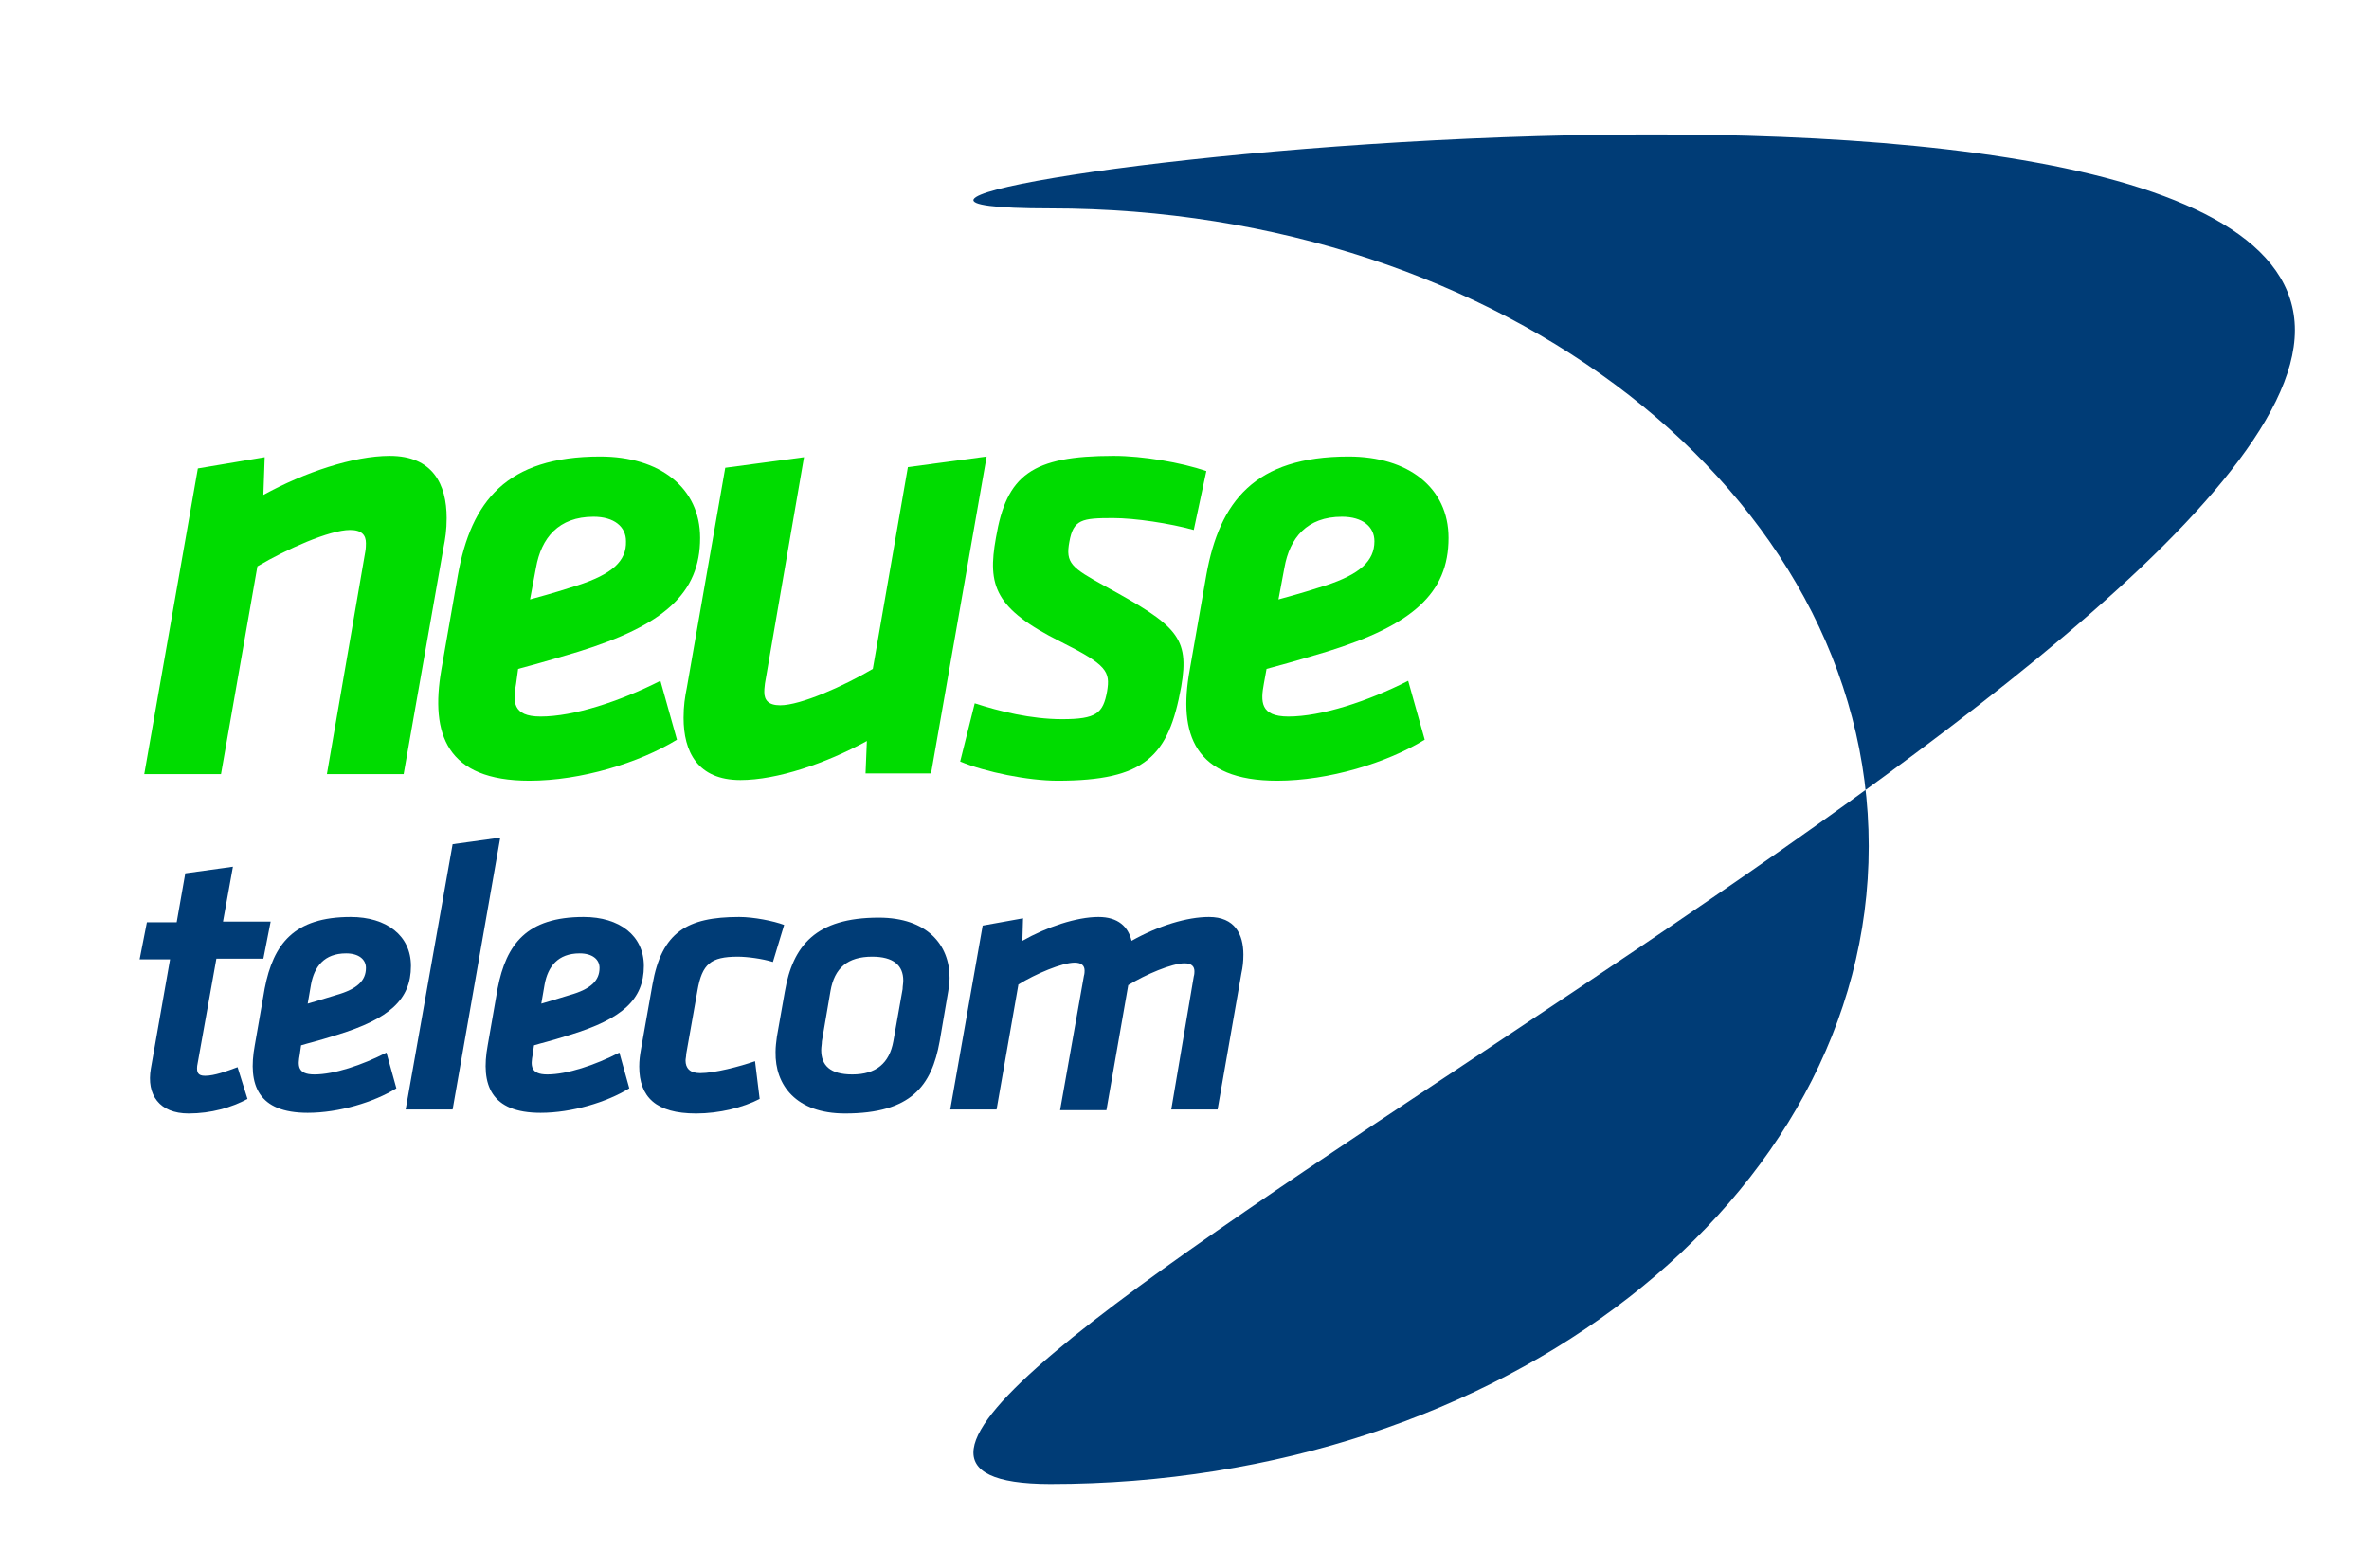
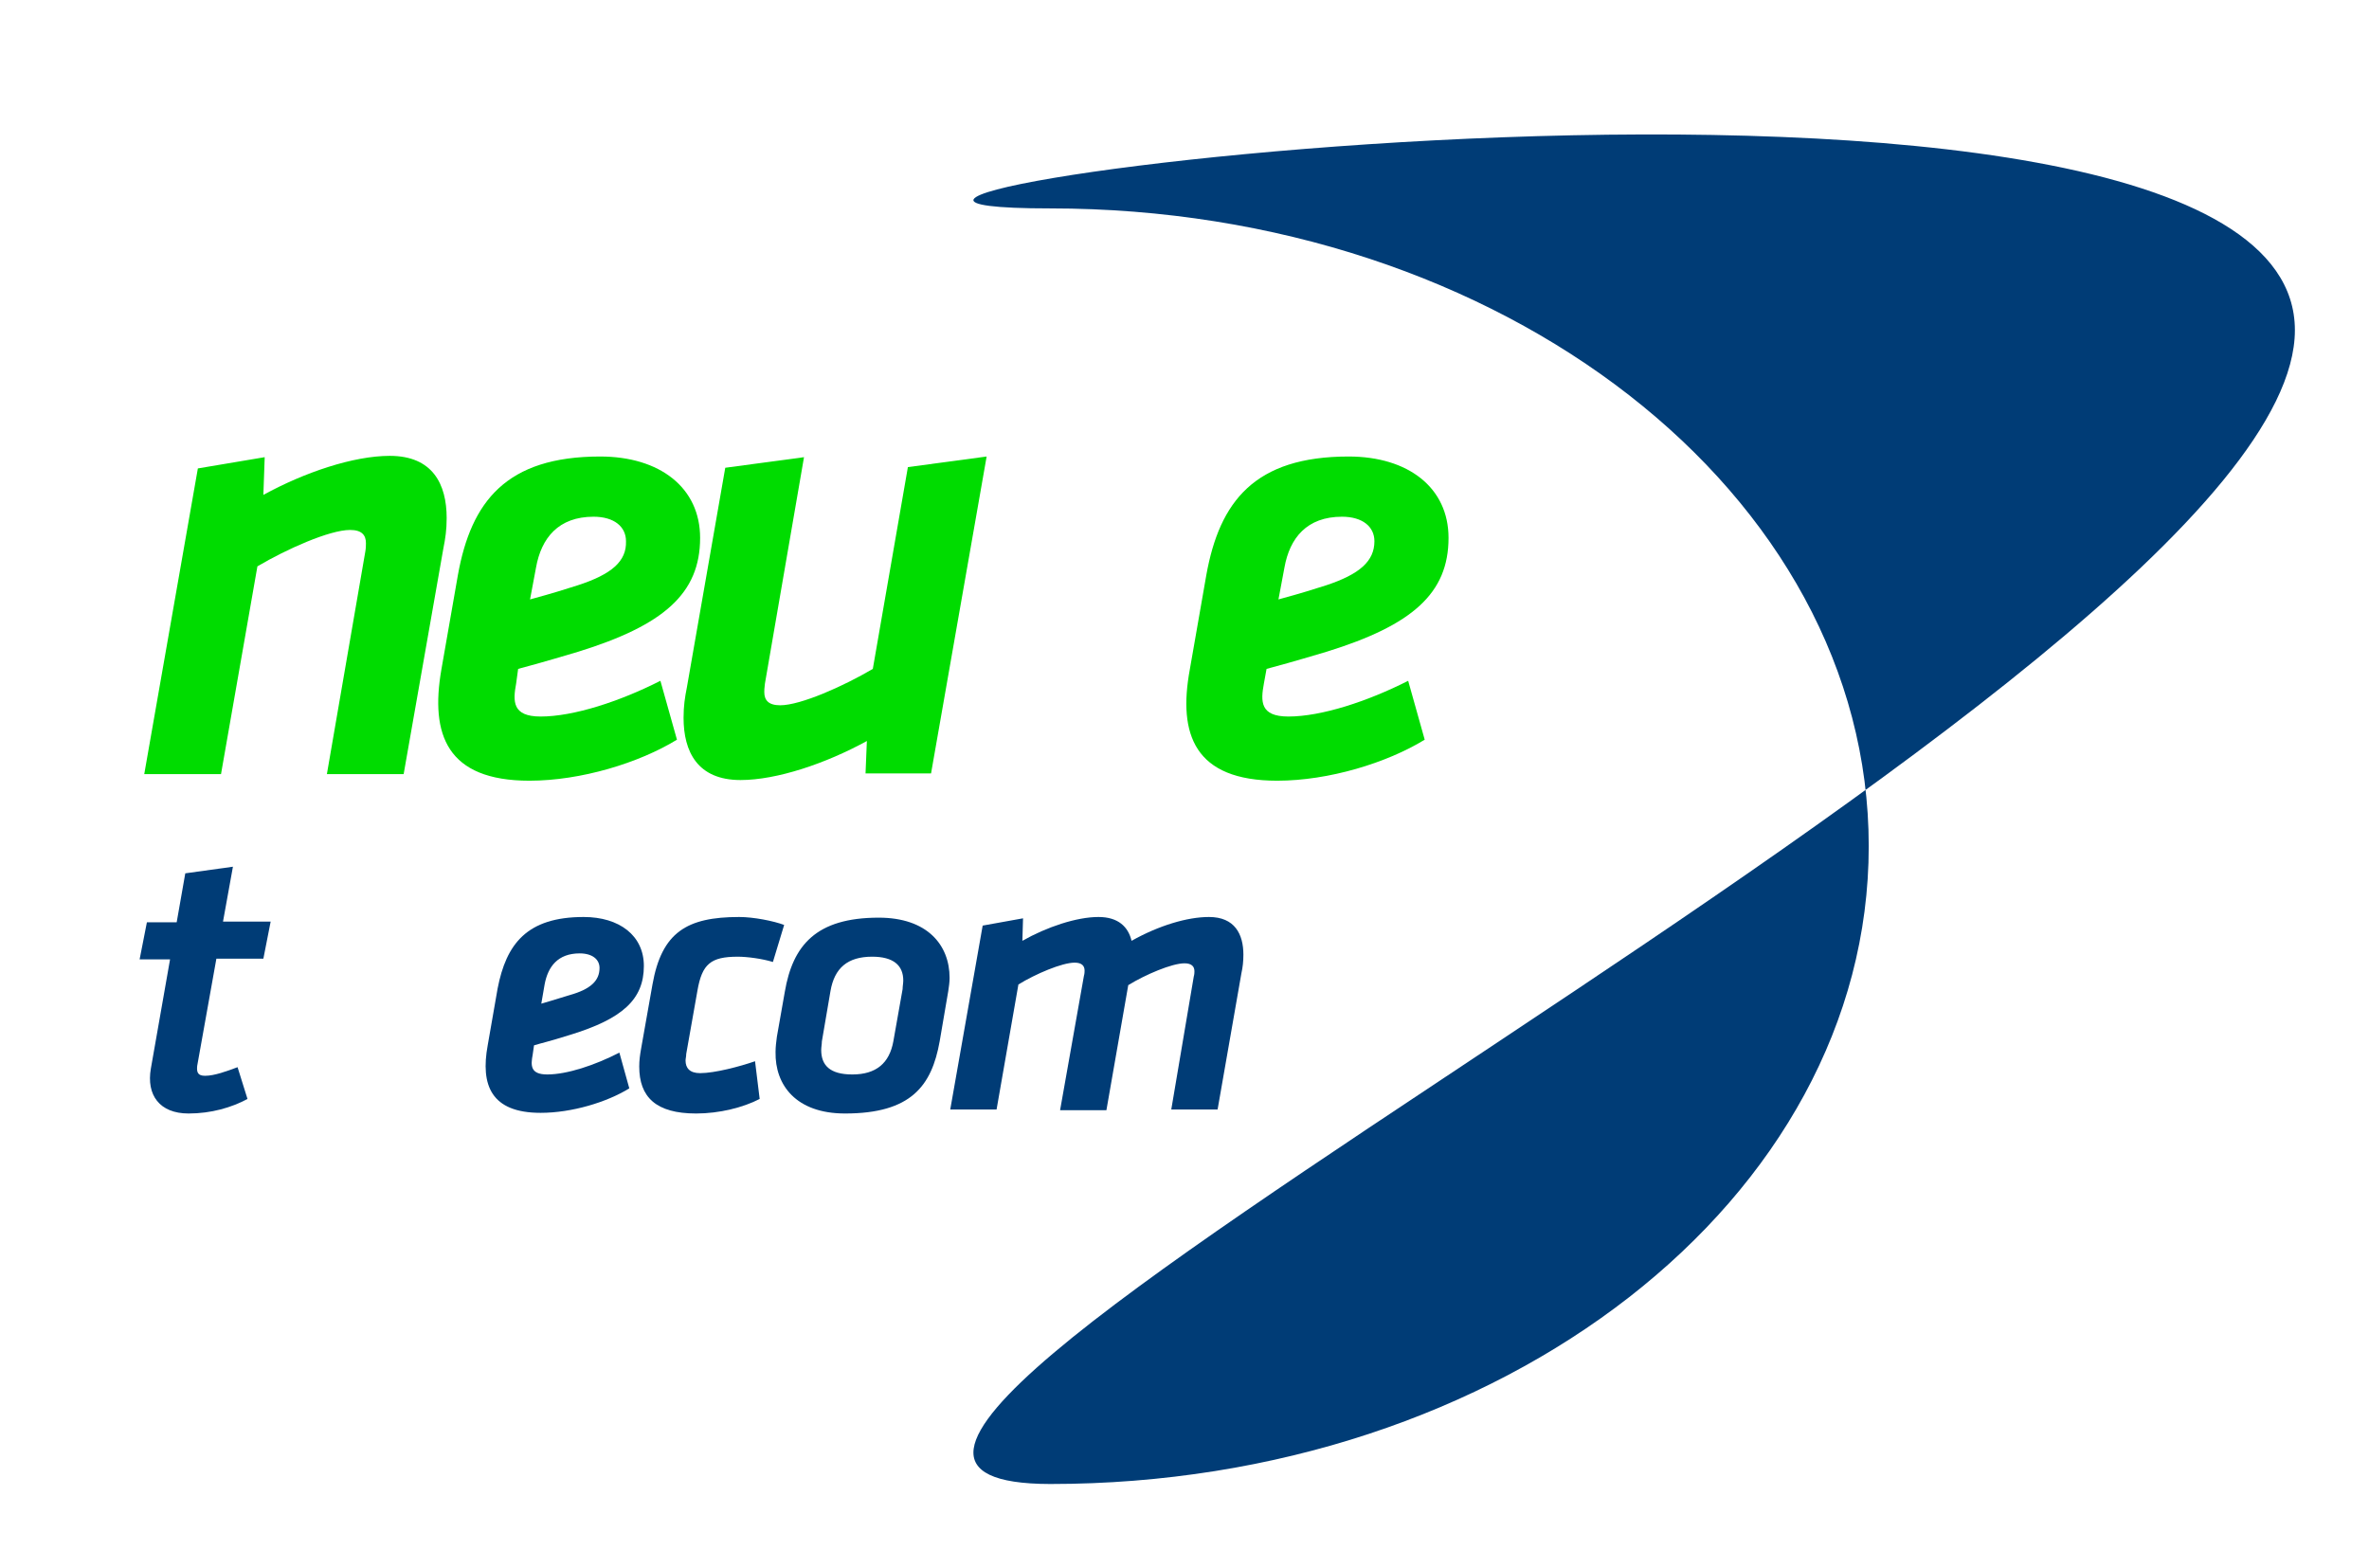
<svg xmlns="http://www.w3.org/2000/svg" version="1.1" id="Layer_1" x="0px" y="0px" viewBox="0 0 358 237" style="enable-background:new 0 0 358 237;" xml:space="preserve">
  <style type="text/css">
	.st0{fill:#003C76;}
	.st1{fill:#00DC00;}
</style>
  <g id="Foreground">
    <path class="st0" d="M346.8,49.9c0-53.2-256.5-18.4-188.1-18.4c68.3,0,123.7,43.1,123.7,96.4s-55.4,96.4-123.7,96.4   C90.3,224.2,346.8,103.1,346.8,49.9z" />
    <g>
      <path class="st0" d="M28.5,168.3c3.4,0,6.5-0.9,8.9-2.2l-1.5-4.8c-1.6,0.6-3.5,1.3-4.9,1.3c-1.1,0-1.3-0.5-1.2-1.5l2.9-16.2h7.1    l1.1-5.6h-7.2l1.5-8.3l-7.2,1l-1.3,7.4h-4.5l-1.1,5.6h4.6l-2.9,16.5C22.1,165.5,24.1,168.3,28.5,168.3z" />
-       <path class="st0" d="M45.5,158c1.3-0.4,2-0.5,5.5-1.6c7.8-2.4,11.1-5.3,11.1-10.4c0-4.6-3.7-7.4-9.1-7.4c-8.6,0-11.7,4.1-13,10.8    l-1.5,8.6c-1.1,6,0.5,10.2,8,10.2c4.7,0,10-1.6,13.4-3.7l-1.5-5.4c-3.7,1.9-7.9,3.3-10.9,3.3c-2.6,0-2.5-1.4-2.2-3L45.5,158z     M50.8,150.4c-2.9,0.9-3.3,1-4.3,1.3l0.5-2.9c0.5-2.7,2-4.7,5.3-4.7c1.9,0,3,0.9,3,2.2C55.3,148.2,54,149.5,50.8,150.4z" />
-       <polygon class="st0" points="61.3,167.7 68.4,167.7 75.6,126.6 68.4,127.6   " />
      <path class="st0" d="M80.7,158c1.3-0.4,2-0.5,5.5-1.6c7.8-2.4,11.1-5.3,11.1-10.4c0-4.6-3.7-7.4-9.1-7.4c-8.6,0-11.7,4.1-13,10.8    l-1.5,8.6c-1.1,6,0.5,10.2,8,10.2c4.7,0,10-1.6,13.4-3.7l-1.5-5.4c-3.7,1.9-7.9,3.3-10.9,3.3c-2.6,0-2.5-1.4-2.2-3L80.7,158z     M86.1,150.4c-2.9,0.9-3.3,1-4.3,1.3l0.5-2.9c0.5-2.7,2-4.7,5.3-4.7c1.9,0,3,0.9,3,2.2C90.6,148.2,89.3,149.5,86.1,150.4z" />
      <path class="st0" d="M118.5,139.8c-1.6-0.6-4.6-1.2-6.8-1.2c-7.9,0-11.7,2.3-13.1,10.2l-1.7,9.6c-0.2,1.1-0.3,1.9-0.3,2.8    c0,4.6,2.5,7.1,8.6,7.1c3.5,0,7.1-0.9,9.6-2.2l-0.7-5.7c-2.3,0.8-6.1,1.8-8.3,1.8c-1.6,0-2.2-0.8-2.2-1.9c0-0.3,0.1-0.6,0.1-1    l1.7-9.6c0.7-4,2-5.1,6.1-5.1c1.4,0,3.7,0.3,5.3,0.8L118.5,139.8z" />
      <path class="st0" d="M127.7,168.3c10,0,13.1-4.2,14.3-10.9l1.3-7.6c0.1-0.7,0.2-1.3,0.2-2c0-5-3.4-9.1-10.7-9.1    c-9.5,0-13,4.2-14.2,11.2l-1.2,6.8c-0.1,0.8-0.2,1.5-0.2,2.3C117.1,164,120.3,168.3,127.7,168.3z M135,157.4c-0.6,3.3-2.6,5-6.2,5    c-3.4,0-4.7-1.4-4.7-3.7c0-0.4,0.1-0.9,0.1-1.3l1.3-7.6c0.6-3.5,2.6-5.2,6.3-5.2c3.2,0,4.7,1.3,4.7,3.6c0,0.4-0.1,0.9-0.1,1.3    L135,157.4z" />
      <path class="st0" d="M177,167.7h7l3.6-20.6c0.2-0.9,0.3-1.8,0.3-2.8c0-3.1-1.3-5.7-5.2-5.7c-3.3,0-7.6,1.3-11.7,3.6    c-0.5-2.1-2-3.6-5-3.6c-3.3,0-7.8,1.5-11.5,3.6l0.1-3.4l-6.1,1.1l-4.9,27.8h7l3.3-18.9c2.6-1.6,6.6-3.3,8.5-3.3    c1.1,0,1.5,0.5,1.5,1.2c0,0.1,0,0.5-0.1,0.8l-3.6,20.3h7l3.3-18.9c2.6-1.6,6.6-3.3,8.5-3.3c1.1,0,1.5,0.5,1.5,1.2    c0,0.1,0,0.5-0.1,0.8L177,167.7z" />
    </g>
    <path class="st1" d="M49.4,117H61l6-34.1c0.3-1.5,0.5-2.8,0.5-4.6c0-5.1-2.1-9.4-8.6-9.4c-5.5,0-12.9,2.5-19.1,5.9l0.2-5.7   l-10.1,1.7L21.8,117h11.6l5.5-31.4c4.4-2.6,10.9-5.5,14-5.5c1.8,0,2.4,0.8,2.4,2c0,0.2,0,0.8-0.1,1.3L49.4,117z" />
    <path class="st1" d="M78.3,101.1c2.2-0.6,3.4-0.9,9.1-2.6c12.9-4,18.4-8.8,18.4-17.2c0-7.6-6.1-12.3-15.1-12.3   c-14.2,0-19.5,6.8-21.5,17.9l-2.5,14.3C65,111,67.5,118,80,118c7.8,0,16.6-2.7,22.3-6.2l-2.5-8.9c-6.1,3.1-13.1,5.4-18.1,5.4   c-4.3,0-4.2-2.3-3.7-5L78.3,101.1z M87.2,88.5c-4.7,1.5-5.4,1.6-7.1,2.1l0.9-4.8c0.8-4.5,3.4-7.7,8.7-7.7c3.1,0,4.9,1.5,4.9,3.7   C94.7,84.8,92.5,86.8,87.2,88.5z" />
    <path class="st1" d="M121.5,69.1l-11.9,1.6l-5.8,33.2c-0.3,1.5-0.5,2.8-0.5,4.6c0,5.1,2.1,9.4,8.6,9.4c5.5,0,12.9-2.5,19.1-5.9   l-0.2,4.9h9.9l8.4-47.9l-11.9,1.6l-5.3,30.5c-4.4,2.6-10.9,5.5-14,5.5c-1.8,0-2.4-0.8-2.4-2c0-0.2,0-0.6,0.1-1.3L121.5,69.1z" />
-     <path class="st1" d="M159.8,118c13.3,0,16.8-3.7,18.7-14.2c1.3-7.5-0.7-9.3-11.5-15.2c-5.1-2.8-6-3.5-5.4-6.7   c0.6-3.4,1.9-3.6,6.6-3.6c3.3,0,8.6,0.8,12.2,1.8l1.9-8.9c-3.8-1.3-9.6-2.3-14-2.3c-12.4,0-16.2,2.9-17.8,12.4   c-1.3,7.2-0.2,10.7,9.8,15.7c7,3.5,7.5,4.5,7,7.5c-0.6,3.3-1.6,4.2-6.8,4.2c-4.7,0-9.5-1.2-13.2-2.4l-2.2,8.8   C148.9,116.7,155.4,118,159.8,118z" />
    <path class="st1" d="M191.4,101.1c2.2-0.6,3.4-0.9,9.1-2.6c12.9-4,18.4-8.8,18.4-17.2c0-7.6-6.1-12.3-15.1-12.3   c-14.2,0-19.5,6.8-21.5,17.9l-2.5,14.3C178,111,180.5,118,193,118c7.8,0,16.6-2.7,22.3-6.2l-2.5-8.9c-6.1,3.1-13.1,5.4-18.1,5.4   c-4.3,0-4.2-2.3-3.7-5L191.4,101.1z M200.3,88.5c-4.7,1.5-5.4,1.6-7.1,2.1l0.9-4.8c0.8-4.5,3.4-7.7,8.7-7.7c3.1,0,4.9,1.5,4.9,3.7   C207.7,84.8,205.5,86.8,200.3,88.5z" />
  </g>
</svg>